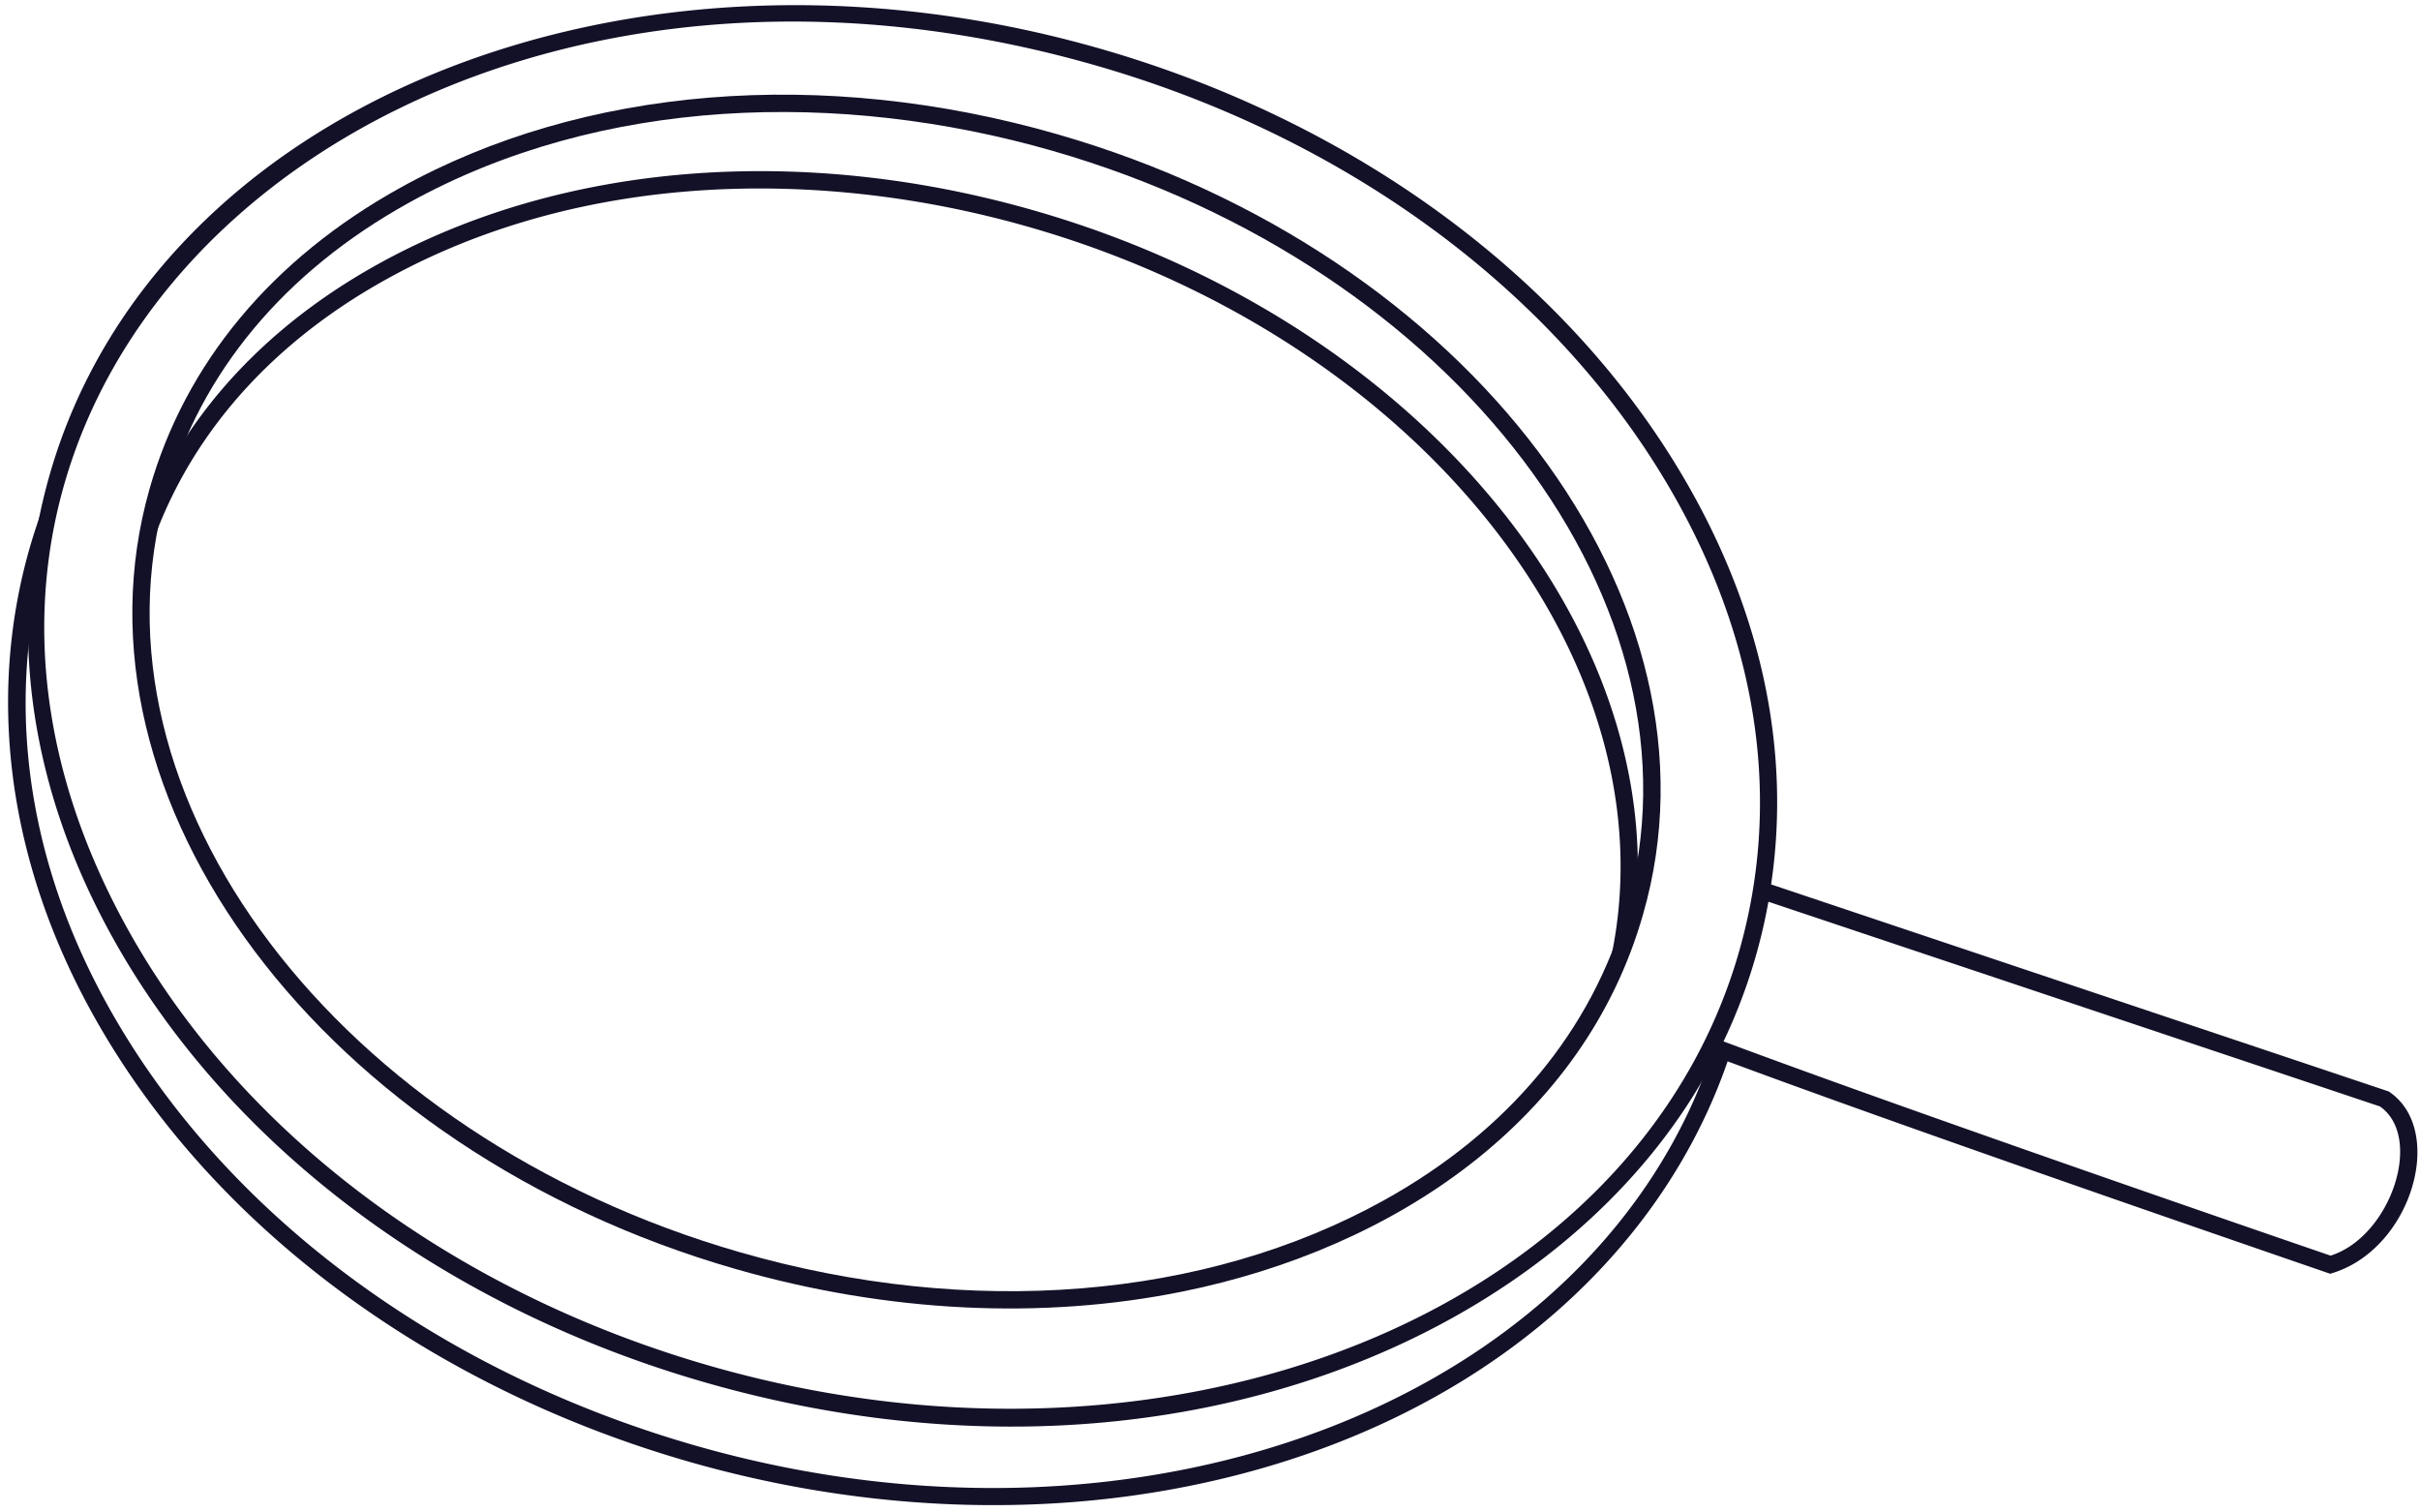
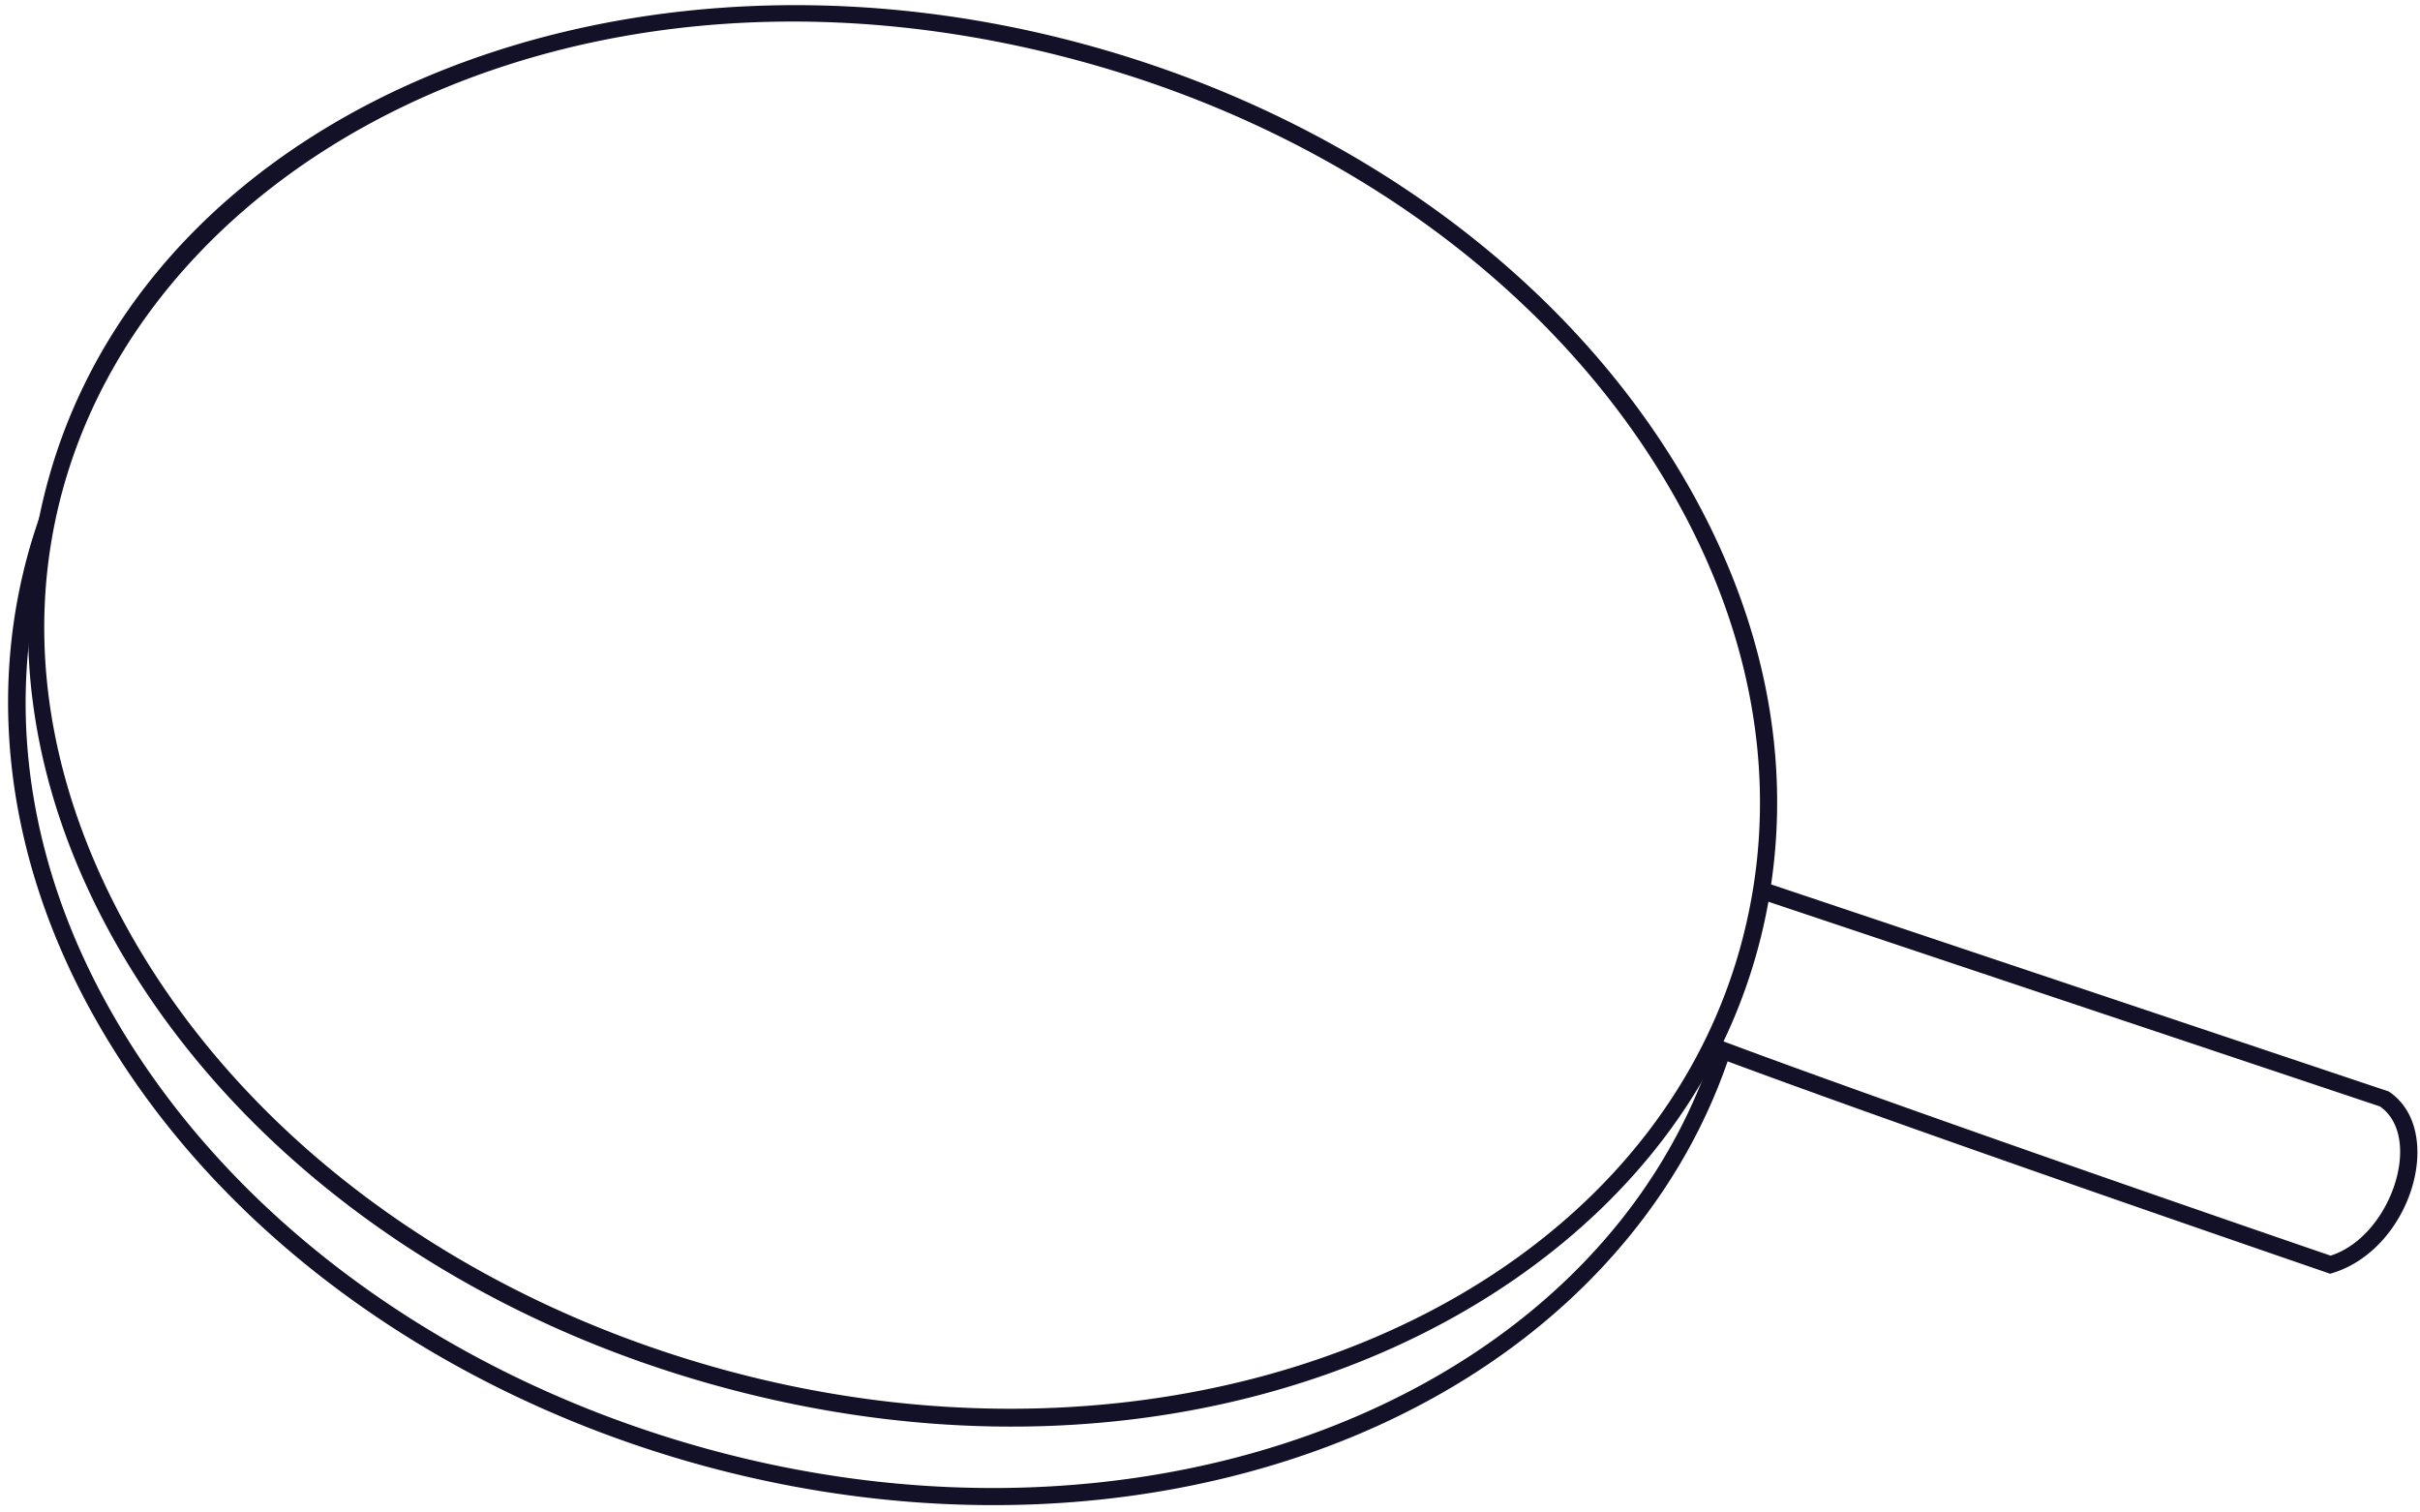
<svg xmlns="http://www.w3.org/2000/svg" width="216" height="135" fill="none">
-   <path fill-rule="evenodd" clip-rule="evenodd" d="M12.716 51.301c.036-.135.074-.27.113-.406 3.081-10.839 10.566-19.816 21.645-25.962 17.173-9.526 38.533-10.092 57.472-4.643C127.864 30.627 150.843 61 143.17 87.996c-.101.351-.204.7-.313 1.047a40.203 40.203 0 0 0 3.173-8.065c2.281-25.732-20.17-52.532-53.656-62.169-20.94-6.027-42.315-4.286-58.65 4.776-8.68 4.816-15.229 11.327-19.28 19.096a40.067 40.067 0 0 0-1.727 8.62Z" fill="#121128" />
  <path fill-rule="evenodd" clip-rule="evenodd" d="M5.623 41.11C-1.532 55.976-1.02 73.764 8.26 90.49c17.866 32.204 60.997 49.625 97.981 42.125 24.717-5.01 42.084-19.935 48.212-38.632l-1.459-.514c-10.067 31.191-50.383 47.131-90.815 35.59-23.222-6.627-42.382-20.959-52.566-39.317C2.664 77.219.78 64.101 3.449 52.142A48.54 48.54 0 0 1 5.623 41.11Z" fill="#121128" />
-   <path d="M213.2 97.418 158.082 78.94c1.716-11.563-.666-23.535-7.057-34.997-10.405-18.658-29.867-33.151-53.4-39.76C55.697-7.594 13.9 9.508 4.455 42.3.56 55.82 2.517 70.17 10.115 83.794c10.403 18.658 29.867 33.151 53.401 39.761 40.552 11.391 76.748-4.294 89.598-29.226 14.7 5.496 40.18 14.307 54.864 19.361 7.239-2.022 10.428-12.827 5.223-16.275l-.001.002ZM63.933 122.072c-23.14-6.499-42.263-20.724-52.468-39.026-27.294-48.949 23.997-94.718 85.742-77.374 23.14 6.499 42.265 20.723 52.467 39.026 7.393 13.258 9.304 27.2 5.526 40.318-9.212 31.981-50.153 48.603-91.267 37.056Zm144.086-9.997c-3.143-1.076-36.858-12.65-54.182-19.12a49.185 49.185 0 0 0 4.005-12.468l54.586 18.272c3.931 2.753.953 11.616-4.409 13.316Z" fill="#121128" />
-   <path d="M94.377 11.983c-20.94-6.027-42.316-4.286-58.651 4.776C24.278 23.11 16.54 32.407 13.344 43.65c-7.905 27.812 15.548 59.037 52.282 69.609 13.62 3.92 27.426 4.553 39.91 2.023 18.906-3.832 35.872-15.221 41.122-33.687C154.654 53.81 131.2 22.58 94.377 11.983Zm50.796 69.185c-3.098 10.834-10.566 19.818-21.646 25.965-15.979 8.863-36.925 10.556-57.473 4.642-35.92-10.336-58.897-40.71-51.223-67.706 3.082-10.839 10.566-19.816 21.645-25.962C53.612 8.602 74.96 7.999 93.949 13.464c36.006 10.363 58.94 40.722 51.224 67.704Z" fill="#121128" />
+   <path d="M213.2 97.418 158.082 78.94c1.716-11.563-.666-23.535-7.057-34.997-10.405-18.658-29.867-33.151-53.4-39.76C55.697-7.594 13.9 9.508 4.455 42.3.56 55.82 2.517 70.17 10.115 83.794c10.403 18.658 29.867 33.151 53.401 39.761 40.552 11.391 76.748-4.294 89.598-29.226 14.7 5.496 40.18 14.307 54.864 19.361 7.239-2.022 10.428-12.827 5.223-16.275ZM63.933 122.072c-23.14-6.499-42.263-20.724-52.468-39.026-27.294-48.949 23.997-94.718 85.742-77.374 23.14 6.499 42.265 20.723 52.467 39.026 7.393 13.258 9.304 27.2 5.526 40.318-9.212 31.981-50.153 48.603-91.267 37.056Zm144.086-9.997c-3.143-1.076-36.858-12.65-54.182-19.12a49.185 49.185 0 0 0 4.005-12.468l54.586 18.272c3.931 2.753.953 11.616-4.409 13.316Z" fill="#121128" />
</svg>